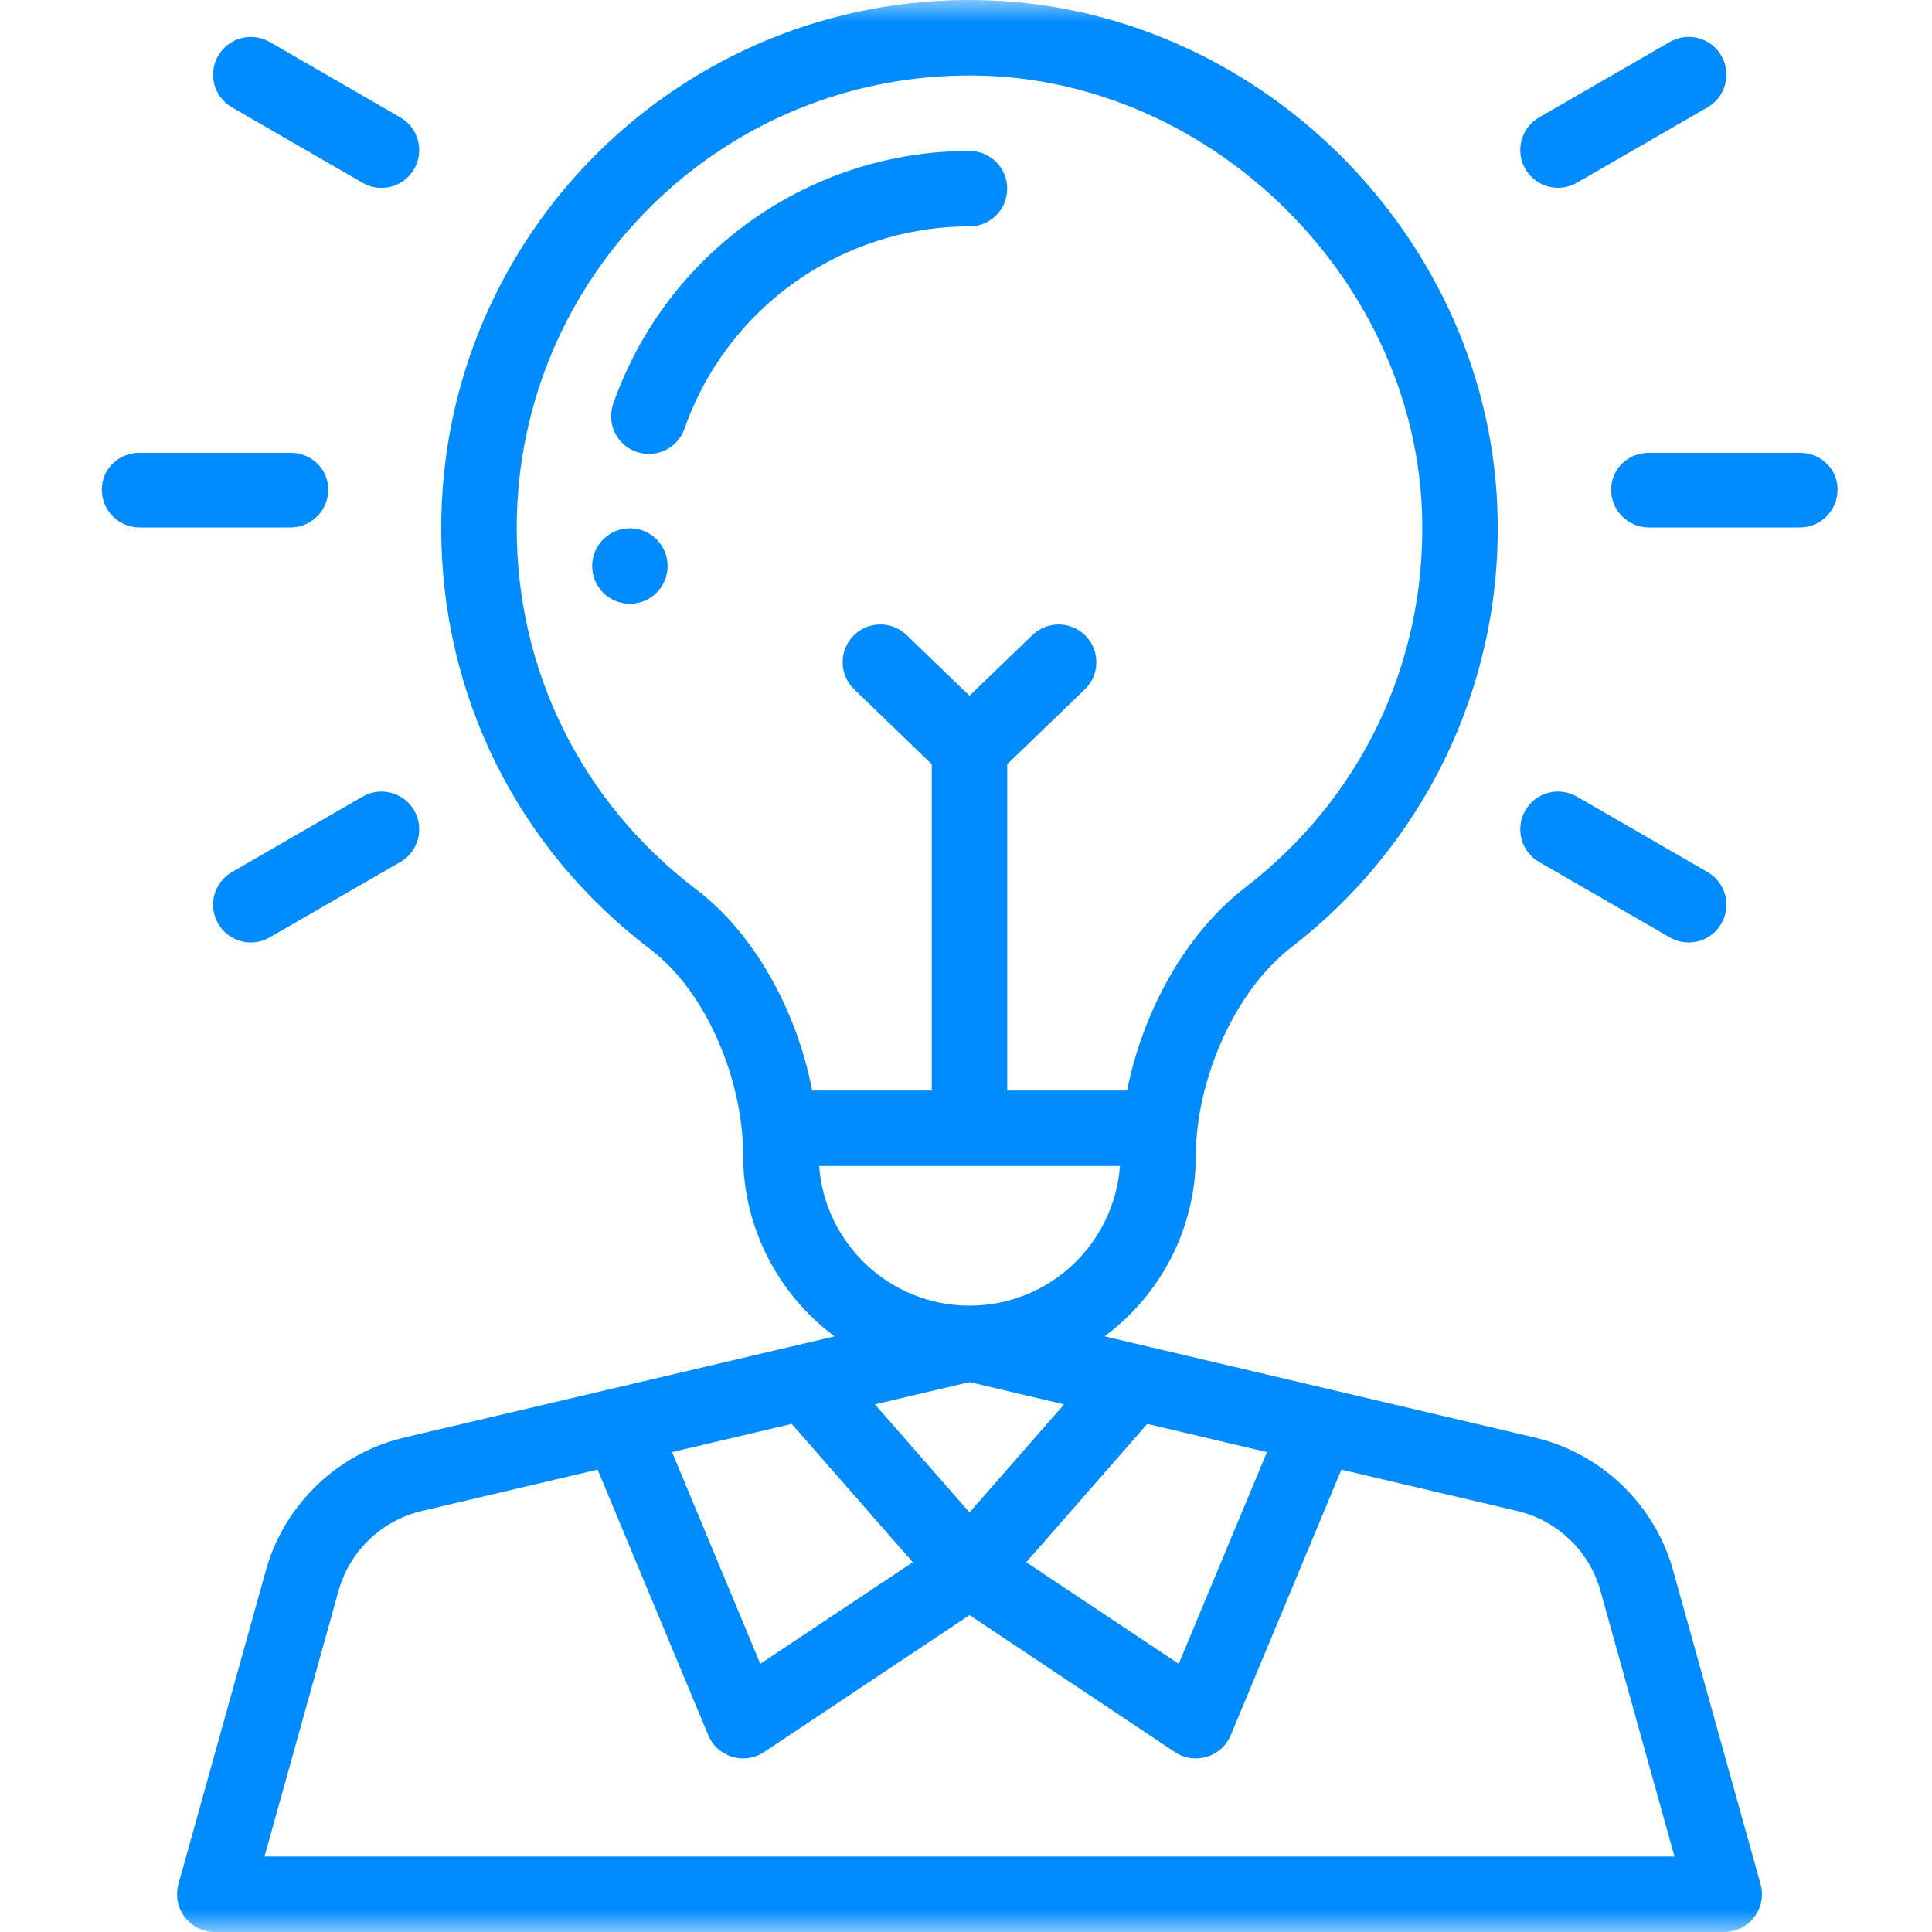
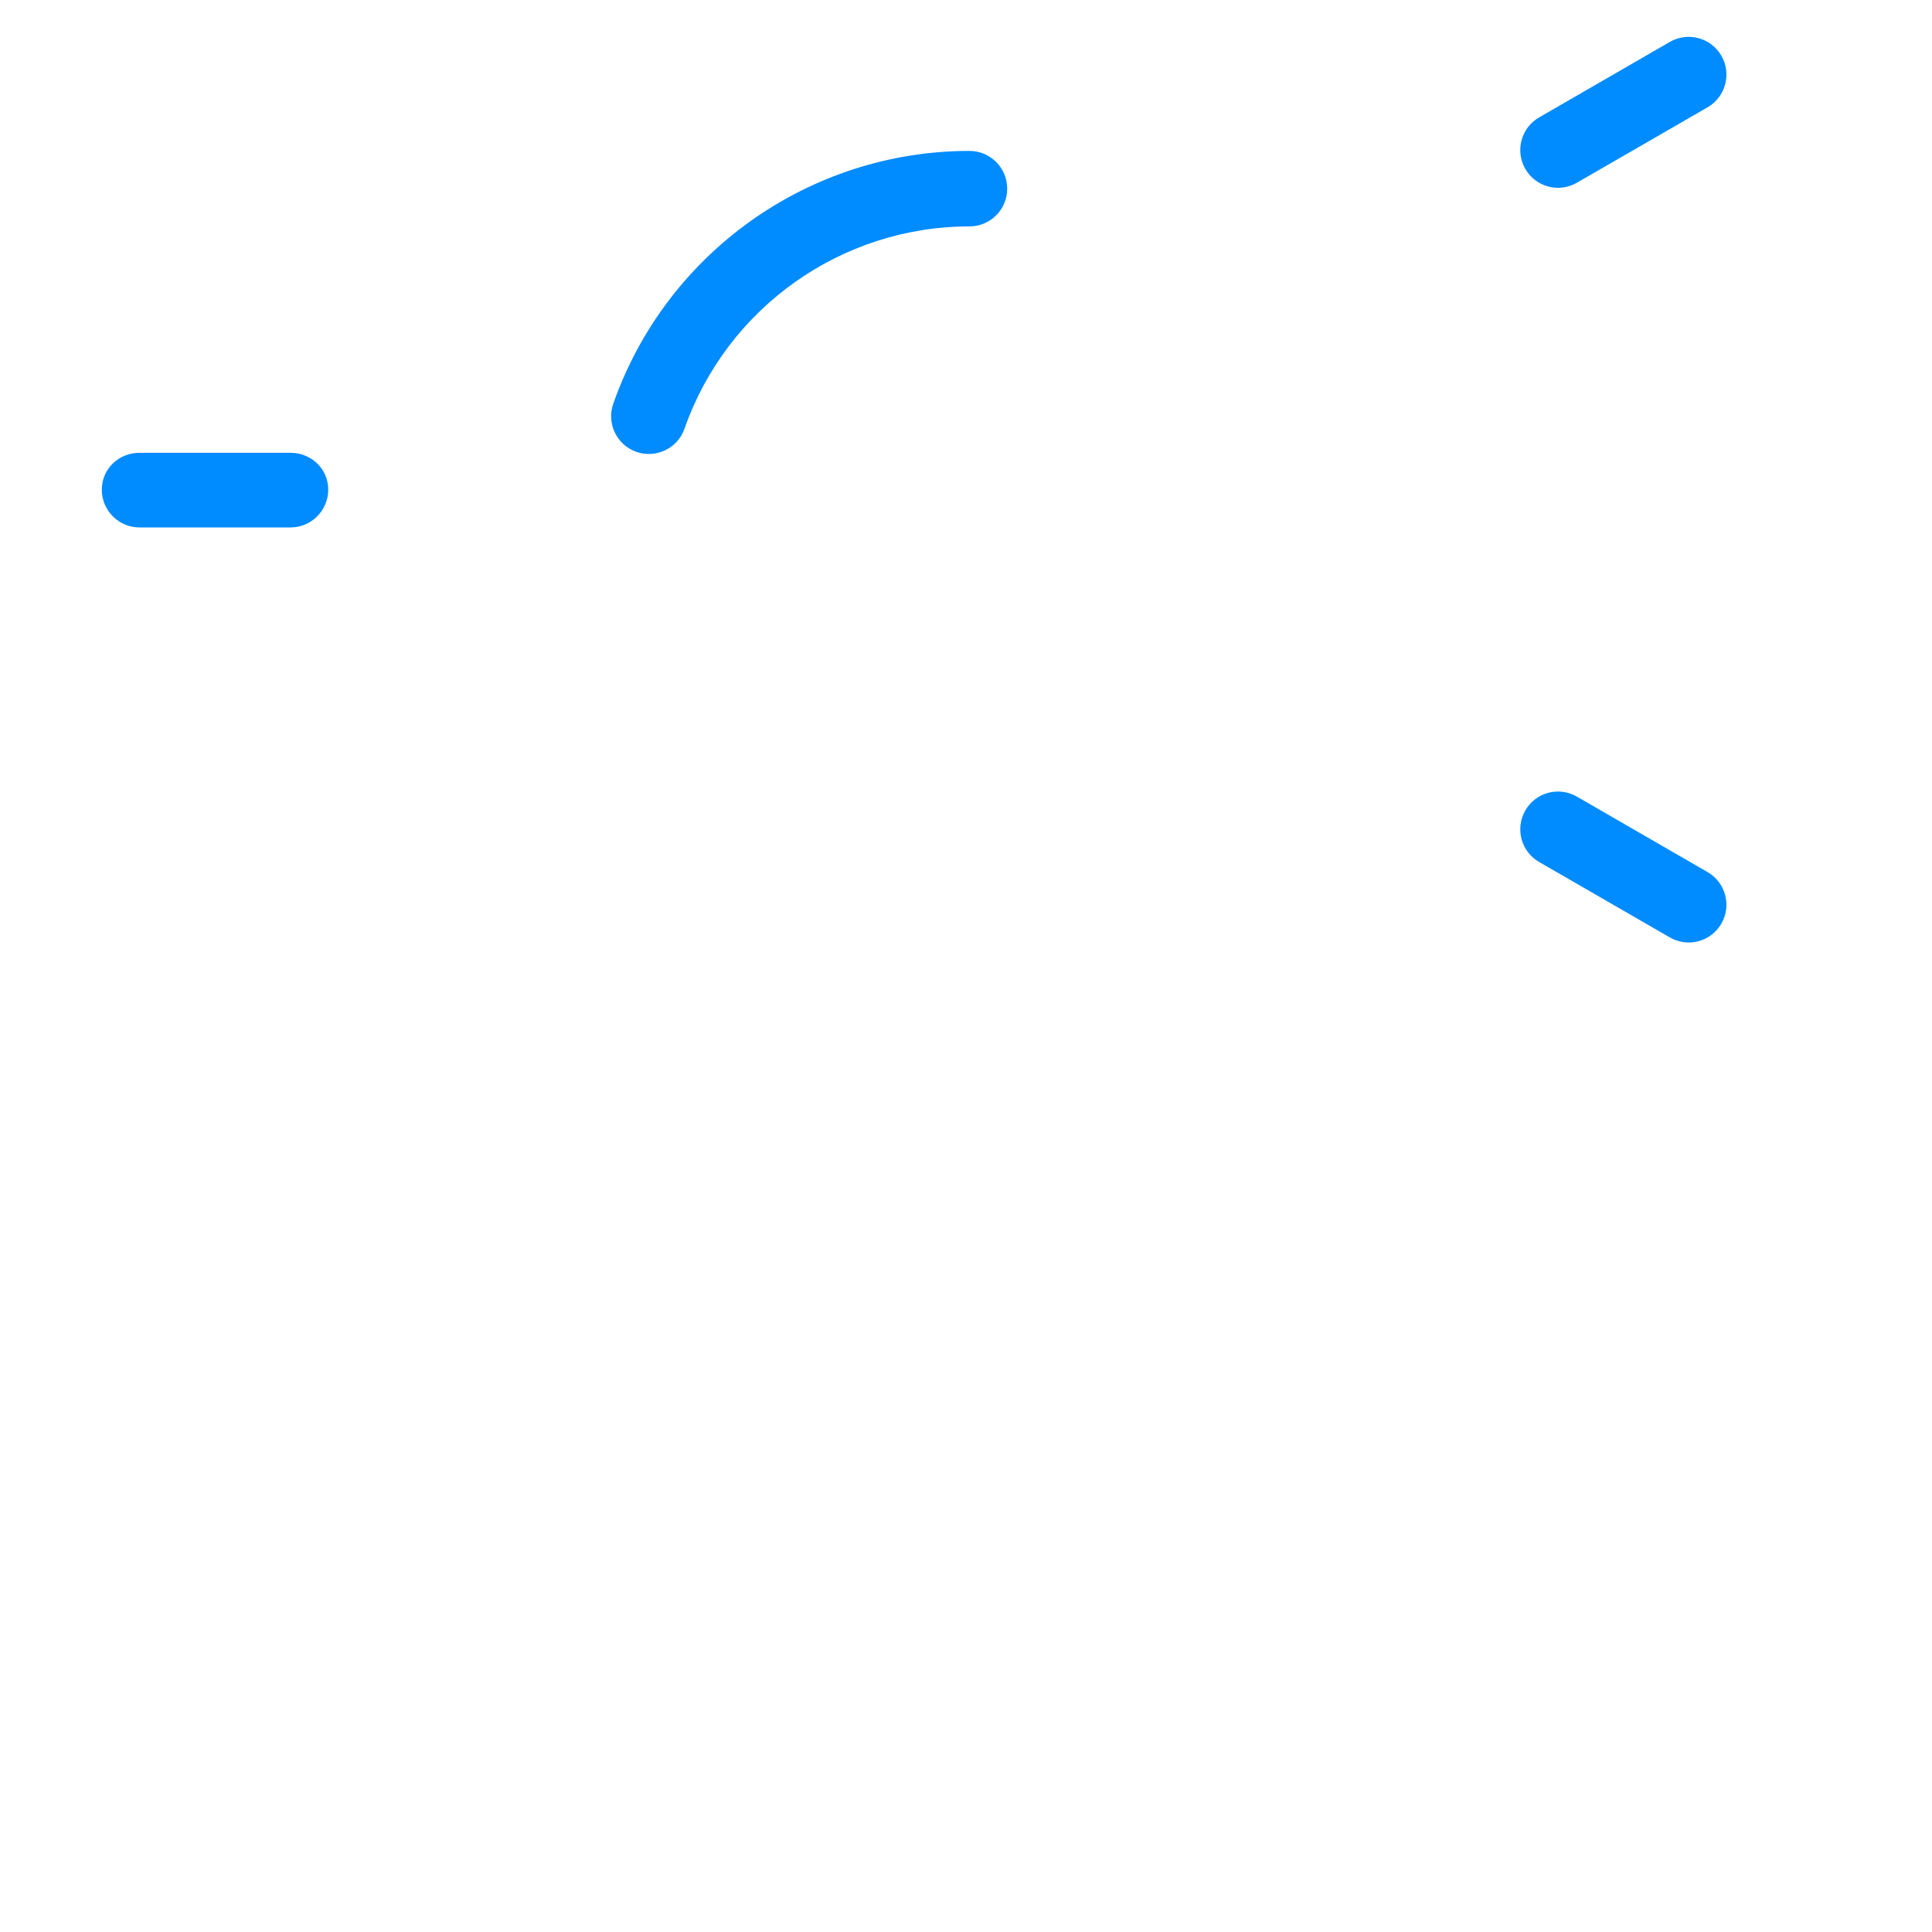
<svg xmlns="http://www.w3.org/2000/svg" width="43" height="43" viewBox="0 0 43 43" fill="none">
  <mask id="mask0_5874_56556" style="mask-type:alpha" maskUnits="userSpaceOnUse" x="0" y="0" width="43" height="43">
    <path d="M0 0H43V43H0V0Z" fill="#C4C4C4" />
  </mask>
  <g mask="url(#mask0_5874_56556)">
    <g clip-path="url(#clip0_5874_56556)">
-       <path d="M14.859 12.598C14.859 13.062 14.483 13.438 14.02 13.438C13.556 13.438 13.18 13.062 13.18 12.598C13.18 12.134 13.556 11.758 14.02 11.758C14.483 11.758 14.859 12.134 14.859 12.598Z" fill="#008BFF" />
      <path d="M21.577 5.039C22.041 5.039 22.417 4.663 22.417 4.199C22.417 3.735 22.041 3.359 21.577 3.359C18.014 3.359 14.828 5.621 13.649 8.987C13.496 9.424 13.726 9.904 14.164 10.057C14.599 10.209 15.08 9.982 15.234 9.542C16.178 6.849 18.727 5.039 21.577 5.039Z" fill="#008BFF" />
      <path d="M2.266 10.899C2.266 11.362 2.642 11.739 3.105 11.739H6.465C6.929 11.739 7.305 11.362 7.305 10.899C7.305 10.435 6.929 10.078 6.465 10.078H3.105C2.642 10.078 2.266 10.435 2.266 10.899Z" fill="#008BFF" />
-       <path d="M40.898 10.899C40.898 10.435 40.523 10.078 40.059 10.078H36.699C36.235 10.078 35.859 10.435 35.859 10.899C35.859 11.362 36.235 11.739 36.699 11.739H40.059C40.523 11.739 40.898 11.362 40.898 10.899Z" fill="#008BFF" />
-       <path d="M6.002 20.864L8.911 19.185C9.313 18.953 9.45 18.439 9.218 18.038C8.987 17.636 8.473 17.498 8.071 17.73L5.162 19.41C4.76 19.642 4.623 20.155 4.855 20.557C5.088 20.96 5.602 21.095 6.002 20.864Z" fill="#008BFF" />
      <path d="M37.165 0.933L34.256 2.613C33.854 2.845 33.717 3.358 33.949 3.76C34.181 4.163 34.695 4.299 35.096 4.067L38.005 2.388C38.407 2.156 38.544 1.642 38.312 1.24C38.08 0.839 37.567 0.701 37.165 0.933Z" fill="#008BFF" />
-       <path d="M4.855 1.242C4.623 1.644 4.76 2.157 5.162 2.389L8.071 4.069C8.472 4.3 8.986 4.164 9.218 3.761C9.45 3.36 9.313 2.846 8.911 2.614L6.002 0.934C5.601 0.703 5.087 0.84 4.855 1.242Z" fill="#008BFF" />
      <path d="M37.165 20.864C37.566 21.096 38.08 20.959 38.312 20.557C38.544 20.155 38.407 19.642 38.005 19.41L35.096 17.73C34.694 17.498 34.181 17.635 33.949 18.037C33.717 18.439 33.854 18.953 34.256 19.185L37.165 20.864Z" fill="#008BFF" />
-       <path d="M4.113 42.668C4.271 42.877 4.519 43 4.781 43H38.375C38.637 43 38.885 42.877 39.044 42.668C39.203 42.459 39.254 42.188 39.184 41.935C39.184 41.935 37.219 34.882 37.217 34.877C36.787 33.443 35.615 32.339 34.157 31.995L24.585 29.743C25.862 28.789 26.617 27.311 26.617 25.699C26.617 24.155 27.402 22.114 28.748 21.078C31.618 18.866 33.407 15.386 33.333 11.526C33.213 5.293 27.985 0.092 21.751 0.001C15.185 -0.095 9.82 5.189 9.82 11.758C9.82 15.47 11.519 18.888 14.48 21.133C15.741 22.088 16.539 24.065 16.539 25.699C16.539 27.353 17.34 28.823 18.574 29.743C8.024 32.225 15.418 30.485 8.999 31.995C7.541 32.339 6.369 33.443 5.939 34.877C5.937 34.882 3.972 41.935 3.972 41.935C3.902 42.188 3.954 42.459 4.113 42.668ZM21.578 33.662L19.473 31.257L21.578 30.761L23.683 31.257L21.578 33.662ZM17.622 31.692L20.316 34.77L16.922 37.032L14.958 32.319L17.622 31.692ZM25.534 31.692L28.198 32.319L26.234 37.032L22.841 34.77L25.534 31.692ZM24.927 25.951C24.8 27.669 23.368 29.059 21.578 29.059C19.812 29.059 18.362 27.689 18.23 25.951H24.927ZM15.495 19.795C12.956 17.869 11.5 14.94 11.5 11.758C11.5 6.139 16.088 1.598 21.727 1.681C27.006 1.758 31.552 6.281 31.654 11.558C31.716 14.789 30.283 17.774 27.723 19.747C26.351 20.804 25.426 22.559 25.085 24.272H22.418V17.009L24.145 15.342C24.479 15.02 24.488 14.489 24.166 14.155C23.844 13.821 23.312 13.812 22.979 14.134L21.578 15.485L20.177 14.134C19.843 13.812 19.312 13.821 18.99 14.155C18.668 14.489 18.677 15.02 19.011 15.342L20.738 17.009V24.272H18.077C17.727 22.454 16.759 20.752 15.495 19.795ZM7.55 35.352C7.81 34.495 8.512 33.836 9.384 33.63L13.301 32.709L15.764 38.62C15.967 39.108 16.566 39.288 17.005 38.996L21.578 35.947L26.151 38.996C26.59 39.288 27.189 39.108 27.392 38.62L29.855 32.709L33.772 33.63C34.644 33.836 35.346 34.495 35.606 35.352L37.269 41.32H5.887L7.55 35.352Z" fill="#008BFF" />
    </g>
  </g>
  <defs>
    <clipPath id="clip0_5874_56556">
      <rect width="43" height="43" fill="white" />
    </clipPath>
  </defs>
</svg>